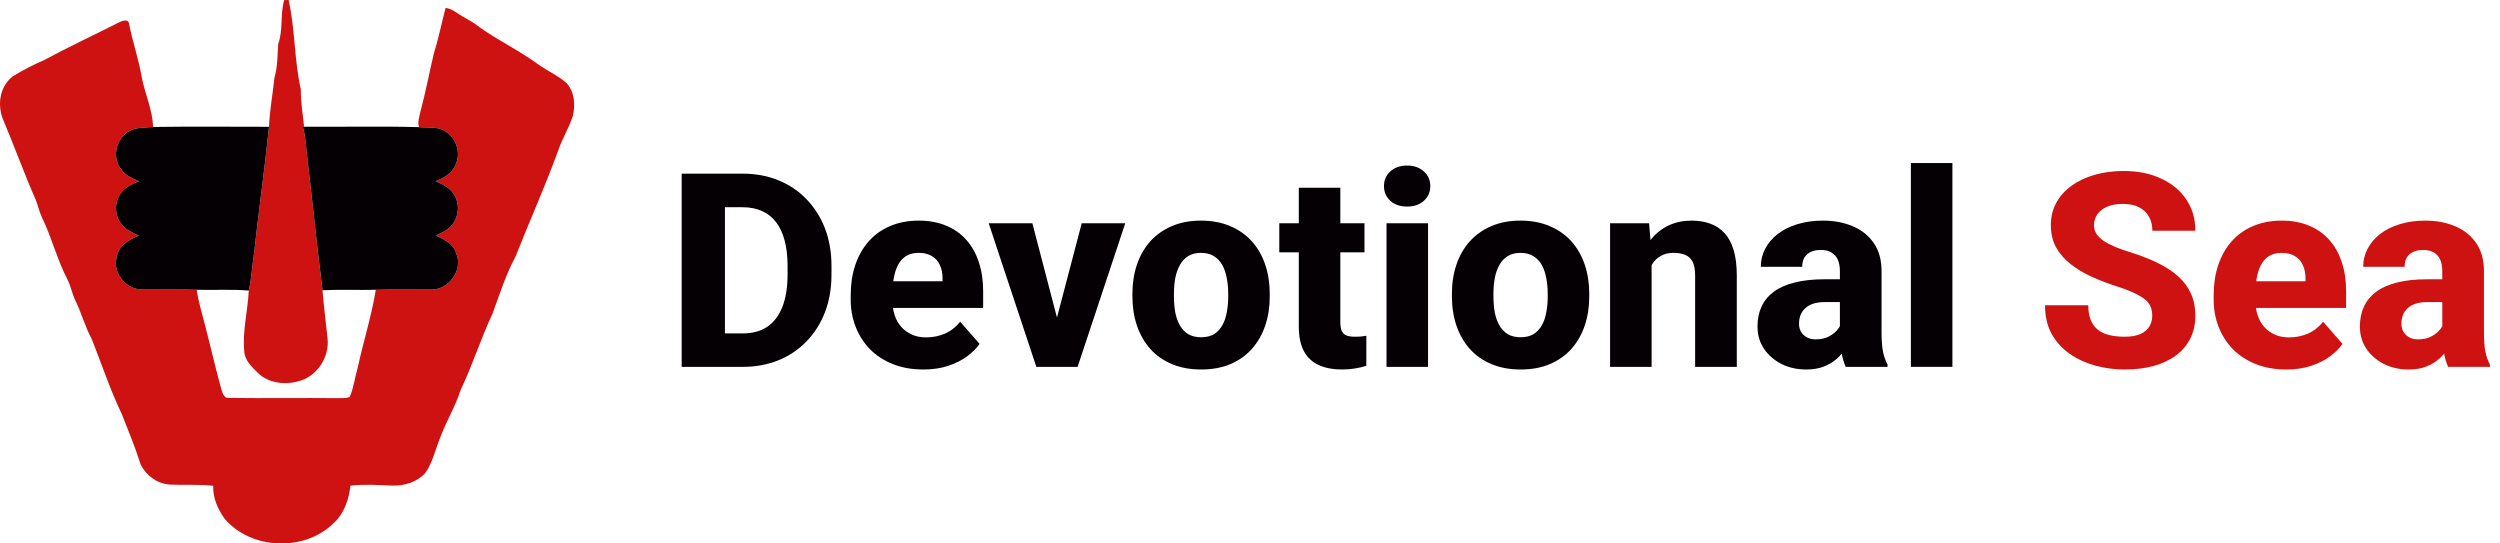
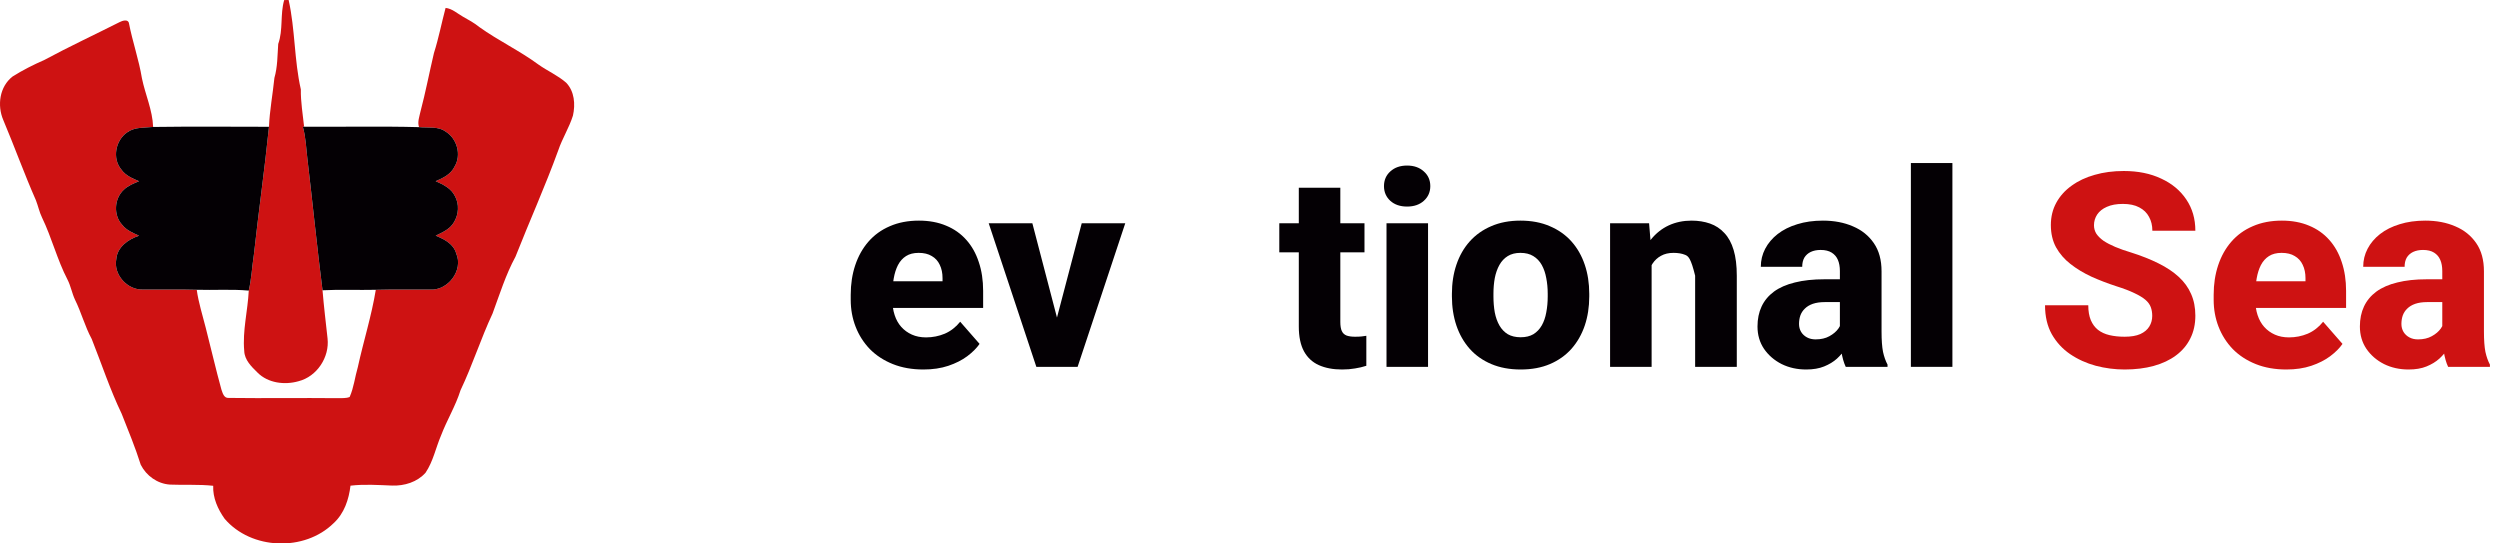
<svg xmlns="http://www.w3.org/2000/svg" width="184" height="40" viewBox="0 0 184 40" fill="none">
  <path d="M20.916 0.005C20.998 0.003 21.161 0.002 21.243 0C21.727 2.163 21.649 4.417 22.142 6.58C22.127 7.503 22.288 8.411 22.382 9.325L22.288 9.332C22.515 10.115 22.532 10.938 22.631 11.743C23.013 14.949 23.331 18.162 23.738 21.364C23.835 22.55 23.98 23.729 24.108 24.911C24.263 26.288 23.326 27.714 21.972 28.058C20.953 28.351 19.726 28.2 18.954 27.423C18.508 26.986 17.998 26.496 17.976 25.829C17.839 24.338 18.238 22.87 18.309 21.387C18.511 20.516 18.548 19.62 18.686 18.739C19.028 15.6 19.476 12.473 19.797 9.332C19.846 8.126 20.075 6.936 20.196 5.736C20.432 4.922 20.418 4.07 20.477 3.234C20.85 2.194 20.61 1.054 20.916 0.005Z" fill="#CE1212" />
  <path d="M32.795 0.583C33.286 0.634 33.652 0.993 34.066 1.223C34.484 1.458 34.908 1.688 35.281 1.993C36.68 2.994 38.246 3.731 39.63 4.751C40.293 5.223 41.056 5.548 41.671 6.088C42.285 6.725 42.354 7.685 42.169 8.507C41.893 9.395 41.383 10.187 41.086 11.069C40.127 13.713 38.969 16.277 37.939 18.894C37.219 20.222 36.772 21.669 36.251 23.08C35.385 24.927 34.773 26.88 33.895 28.721C33.533 29.875 32.895 30.913 32.465 32.04C32.073 32.953 31.884 33.956 31.322 34.79C30.712 35.481 29.761 35.771 28.857 35.738C27.838 35.698 26.815 35.626 25.796 35.745C25.677 36.761 25.332 37.793 24.559 38.501C22.415 40.618 18.493 40.477 16.53 38.177C16.029 37.47 15.655 36.637 15.692 35.754C14.634 35.638 13.57 35.712 12.511 35.666C11.588 35.606 10.772 35.022 10.358 34.204C9.957 32.931 9.445 31.695 8.955 30.454C8.096 28.668 7.481 26.785 6.75 24.948C6.248 24.023 5.985 22.994 5.518 22.053C5.296 21.578 5.21 21.051 4.971 20.584C4.208 19.118 3.812 17.496 3.092 16.01C2.894 15.603 2.807 15.157 2.642 14.738C1.786 12.793 1.066 10.791 0.241 8.832C-0.221 7.754 -0.033 6.372 0.929 5.629C1.673 5.161 2.461 4.764 3.266 4.412C5.084 3.432 6.958 2.559 8.802 1.628C8.999 1.523 9.43 1.387 9.49 1.708C9.755 3.074 10.222 4.392 10.447 5.767C10.695 6.964 11.226 8.109 11.27 9.344C10.629 9.413 9.918 9.336 9.366 9.739C8.503 10.318 8.247 11.656 8.925 12.469C9.232 12.922 9.753 13.13 10.234 13.338C9.84 13.502 9.428 13.662 9.115 13.964C8.404 14.61 8.335 15.847 8.998 16.551C9.308 16.949 9.786 17.146 10.234 17.347C9.45 17.609 8.628 18.174 8.56 19.073C8.338 20.208 9.374 21.35 10.51 21.309C11.833 21.324 13.157 21.287 14.48 21.327C14.611 22.277 14.907 23.191 15.14 24.117C15.533 25.633 15.877 27.162 16.296 28.672C16.385 28.926 16.479 29.313 16.828 29.287C19.501 29.322 22.177 29.277 24.852 29.305C25.145 29.294 25.455 29.33 25.734 29.219C26.045 28.52 26.122 27.745 26.337 27.016C26.753 25.113 27.346 23.251 27.659 21.329C28.987 21.292 30.313 21.316 31.64 21.312C32.955 21.409 34.125 19.898 33.575 18.657C33.384 17.946 32.688 17.606 32.066 17.345C32.565 17.102 33.125 16.861 33.411 16.354C33.764 15.779 33.812 15.023 33.479 14.427C33.205 13.861 32.61 13.576 32.064 13.335C32.613 13.104 33.199 12.817 33.462 12.247C33.972 11.402 33.638 10.212 32.815 9.698C32.246 9.271 31.5 9.429 30.84 9.358C30.709 8.972 30.871 8.579 30.949 8.202C31.326 6.779 31.6 5.334 31.939 3.903C32.286 2.813 32.5 1.688 32.795 0.583Z" fill="#CE1212" />
  <path d="M9.366 9.739C9.918 9.337 10.629 9.414 11.27 9.344C14.111 9.304 16.956 9.329 19.797 9.332C19.476 12.474 19.028 15.6 18.686 18.739C18.548 19.621 18.511 20.517 18.309 21.388C17.036 21.273 15.756 21.366 14.48 21.327C13.157 21.287 11.833 21.324 10.51 21.309C9.374 21.351 8.338 20.208 8.56 19.074C8.628 18.175 9.45 17.609 10.234 17.347C9.786 17.146 9.308 16.949 8.998 16.551C8.335 15.847 8.404 14.611 9.115 13.964C9.428 13.662 9.84 13.502 10.234 13.339C9.753 13.13 9.232 12.922 8.925 12.469C8.247 11.657 8.503 10.319 9.366 9.739Z" fill="#040004" />
  <path d="M22.288 9.332L22.382 9.325C25.202 9.347 28.023 9.282 30.84 9.358C31.5 9.429 32.246 9.271 32.815 9.698C33.638 10.212 33.972 11.402 33.462 12.247C33.199 12.817 32.613 13.104 32.064 13.335C32.61 13.576 33.205 13.861 33.479 14.427C33.812 15.023 33.764 15.779 33.411 16.354C33.125 16.861 32.565 17.102 32.066 17.345C32.688 17.606 33.384 17.946 33.575 18.657C34.125 19.898 32.955 21.409 31.64 21.312C30.313 21.316 28.987 21.292 27.659 21.329C26.352 21.36 25.043 21.296 23.738 21.364C23.331 18.162 23.013 14.949 22.631 11.743C22.532 10.938 22.515 10.115 22.288 9.332Z" fill="#040004" />
-   <path d="M54.674 27H51.549L51.568 24.539H54.674C55.383 24.539 55.982 24.376 56.471 24.051C56.959 23.719 57.33 23.23 57.584 22.586C57.838 21.935 57.965 21.144 57.965 20.213V19.559C57.965 18.855 57.893 18.237 57.75 17.703C57.607 17.163 57.395 16.71 57.115 16.346C56.835 15.981 56.487 15.708 56.07 15.525C55.66 15.343 55.188 15.252 54.654 15.252H51.49V12.781H54.654C55.618 12.781 56.497 12.944 57.291 13.27C58.092 13.595 58.782 14.06 59.361 14.666C59.947 15.271 60.4 15.988 60.719 16.814C61.038 17.641 61.197 18.562 61.197 19.578V20.213C61.197 21.222 61.038 22.143 60.719 22.977C60.4 23.803 59.947 24.52 59.361 25.125C58.782 25.724 58.095 26.186 57.301 26.512C56.507 26.837 55.631 27 54.674 27ZM53.355 12.781V27H50.172V12.781H53.355Z" fill="#040004" />
  <path d="M67.965 27.195C67.125 27.195 66.373 27.062 65.709 26.795C65.045 26.528 64.482 26.16 64.019 25.691C63.564 25.216 63.215 24.669 62.975 24.051C62.734 23.432 62.613 22.771 62.613 22.068V21.697C62.613 20.91 62.724 20.184 62.945 19.52C63.167 18.855 63.489 18.279 63.912 17.791C64.342 17.296 64.869 16.915 65.494 16.648C66.119 16.375 66.832 16.238 67.633 16.238C68.382 16.238 69.049 16.362 69.635 16.609C70.221 16.85 70.716 17.199 71.119 17.654C71.523 18.104 71.829 18.647 72.037 19.285C72.252 19.917 72.359 20.626 72.359 21.414V22.664H63.844V20.701H69.371V20.467C69.371 20.096 69.303 19.77 69.166 19.49C69.036 19.21 68.841 18.995 68.58 18.846C68.326 18.689 68.004 18.611 67.613 18.611C67.242 18.611 66.933 18.689 66.686 18.846C66.438 19.002 66.24 19.223 66.09 19.51C65.947 19.79 65.842 20.119 65.777 20.496C65.712 20.867 65.68 21.268 65.68 21.697V22.068C65.68 22.479 65.735 22.853 65.846 23.191C65.956 23.53 66.119 23.82 66.334 24.061C66.549 24.301 66.809 24.49 67.115 24.627C67.421 24.764 67.769 24.832 68.16 24.832C68.642 24.832 69.101 24.741 69.537 24.559C69.973 24.37 70.351 24.077 70.67 23.68L72.096 25.311C71.881 25.623 71.578 25.926 71.188 26.219C70.803 26.505 70.341 26.74 69.801 26.922C69.26 27.104 68.648 27.195 67.965 27.195Z" fill="#040004" />
  <path d="M77.408 24.842L79.615 16.434H82.818L79.312 27H77.389L77.408 24.842ZM75.982 16.434L78.18 24.852L78.199 27H76.275L72.769 16.434H75.982Z" fill="#040004" />
-   <path d="M83.346 21.824V21.619C83.346 20.844 83.456 20.131 83.678 19.48C83.899 18.823 84.225 18.253 84.654 17.771C85.084 17.29 85.611 16.915 86.236 16.648C86.861 16.375 87.578 16.238 88.385 16.238C89.205 16.238 89.928 16.375 90.553 16.648C91.184 16.915 91.715 17.29 92.144 17.771C92.574 18.253 92.9 18.823 93.121 19.48C93.342 20.131 93.453 20.844 93.453 21.619V21.824C93.453 22.592 93.342 23.305 93.121 23.963C92.9 24.614 92.574 25.184 92.144 25.672C91.715 26.154 91.188 26.528 90.562 26.795C89.938 27.062 89.218 27.195 88.404 27.195C87.597 27.195 86.878 27.062 86.246 26.795C85.615 26.528 85.084 26.154 84.654 25.672C84.225 25.184 83.899 24.614 83.678 23.963C83.456 23.305 83.346 22.592 83.346 21.824ZM86.402 21.619V21.824C86.402 22.241 86.435 22.631 86.5 22.996C86.572 23.361 86.686 23.68 86.842 23.953C86.998 24.227 87.203 24.441 87.457 24.598C87.717 24.747 88.033 24.822 88.404 24.822C88.775 24.822 89.088 24.747 89.342 24.598C89.596 24.441 89.801 24.227 89.957 23.953C90.113 23.68 90.224 23.361 90.289 22.996C90.361 22.631 90.397 22.241 90.397 21.824V21.619C90.397 21.209 90.361 20.825 90.289 20.467C90.224 20.102 90.113 19.78 89.957 19.5C89.801 19.22 89.592 19.002 89.332 18.846C89.078 18.689 88.762 18.611 88.385 18.611C88.02 18.611 87.711 18.689 87.457 18.846C87.203 19.002 86.998 19.22 86.842 19.5C86.686 19.78 86.572 20.102 86.5 20.467C86.435 20.825 86.402 21.209 86.402 21.619Z" fill="#040004" />
  <path d="M100.426 16.434V18.572H94.156V16.434H100.426ZM95.592 13.816H98.648V23.689C98.648 23.982 98.684 24.207 98.756 24.363C98.828 24.52 98.945 24.63 99.107 24.695C99.27 24.754 99.478 24.783 99.732 24.783C99.915 24.783 100.071 24.777 100.201 24.764C100.331 24.751 100.452 24.734 100.562 24.715V26.922C100.302 27.006 100.025 27.072 99.732 27.117C99.439 27.169 99.12 27.195 98.775 27.195C98.118 27.195 97.548 27.088 97.066 26.873C96.591 26.658 96.227 26.32 95.973 25.857C95.719 25.389 95.592 24.78 95.592 24.031V13.816Z" fill="#040004" />
  <path d="M105.104 16.434V27H102.047V16.434H105.104ZM101.861 13.699C101.861 13.257 102.018 12.895 102.33 12.615C102.643 12.329 103.053 12.185 103.561 12.185C104.068 12.185 104.479 12.329 104.791 12.615C105.11 12.895 105.27 13.257 105.27 13.699C105.27 14.135 105.11 14.497 104.791 14.783C104.479 15.063 104.068 15.203 103.561 15.203C103.053 15.203 102.643 15.063 102.33 14.783C102.018 14.497 101.861 14.135 101.861 13.699Z" fill="#040004" />
  <path d="M106.861 21.824V21.619C106.861 20.844 106.972 20.131 107.193 19.48C107.415 18.823 107.74 18.253 108.17 17.771C108.6 17.29 109.127 16.915 109.752 16.648C110.377 16.375 111.093 16.238 111.9 16.238C112.721 16.238 113.443 16.375 114.068 16.648C114.7 16.915 115.23 17.29 115.66 17.771C116.09 18.253 116.415 18.823 116.637 19.48C116.858 20.131 116.969 20.844 116.969 21.619V21.824C116.969 22.592 116.858 23.305 116.637 23.963C116.415 24.614 116.09 25.184 115.66 25.672C115.23 26.154 114.703 26.528 114.078 26.795C113.453 27.062 112.734 27.195 111.92 27.195C111.113 27.195 110.393 27.062 109.762 26.795C109.13 26.528 108.6 26.154 108.17 25.672C107.74 25.184 107.415 24.614 107.193 23.963C106.972 23.305 106.861 22.592 106.861 21.824ZM109.918 21.619V21.824C109.918 22.241 109.951 22.631 110.016 22.996C110.087 23.361 110.201 23.68 110.357 23.953C110.514 24.227 110.719 24.441 110.973 24.598C111.233 24.747 111.549 24.822 111.92 24.822C112.291 24.822 112.604 24.747 112.857 24.598C113.111 24.441 113.316 24.227 113.473 23.953C113.629 23.68 113.74 23.361 113.805 22.996C113.876 22.631 113.912 22.241 113.912 21.824V21.619C113.912 21.209 113.876 20.825 113.805 20.467C113.74 20.102 113.629 19.78 113.473 19.5C113.316 19.22 113.108 19.002 112.848 18.846C112.594 18.689 112.278 18.611 111.9 18.611C111.536 18.611 111.227 18.689 110.973 18.846C110.719 19.002 110.514 19.22 110.357 19.5C110.201 19.78 110.087 20.102 110.016 20.467C109.951 20.825 109.918 21.209 109.918 21.619Z" fill="#040004" />
-   <path d="M121.559 18.689V27H118.502V16.434H121.373L121.559 18.689ZM121.158 21.346L120.396 21.365C120.396 20.571 120.494 19.858 120.689 19.227C120.885 18.595 121.161 18.058 121.52 17.615C121.884 17.166 122.317 16.824 122.818 16.59C123.326 16.355 123.886 16.238 124.498 16.238C124.993 16.238 125.445 16.31 125.855 16.453C126.266 16.596 126.617 16.828 126.91 17.146C127.21 17.459 127.438 17.876 127.594 18.396C127.75 18.911 127.828 19.546 127.828 20.301V27H124.762V20.291C124.762 19.848 124.7 19.506 124.576 19.266C124.452 19.025 124.27 18.855 124.029 18.758C123.795 18.66 123.508 18.611 123.17 18.611C122.812 18.611 122.506 18.683 122.252 18.826C121.998 18.963 121.79 19.155 121.627 19.402C121.464 19.65 121.344 19.939 121.266 20.271C121.194 20.604 121.158 20.962 121.158 21.346Z" fill="#040004" />
+   <path d="M121.559 18.689V27H118.502V16.434H121.373L121.559 18.689ZM121.158 21.346L120.396 21.365C120.396 20.571 120.494 19.858 120.689 19.227C120.885 18.595 121.161 18.058 121.52 17.615C121.884 17.166 122.317 16.824 122.818 16.59C123.326 16.355 123.886 16.238 124.498 16.238C124.993 16.238 125.445 16.31 125.855 16.453C126.266 16.596 126.617 16.828 126.91 17.146C127.21 17.459 127.438 17.876 127.594 18.396C127.75 18.911 127.828 19.546 127.828 20.301V27H124.762V20.291C124.452 19.025 124.27 18.855 124.029 18.758C123.795 18.66 123.508 18.611 123.17 18.611C122.812 18.611 122.506 18.683 122.252 18.826C121.998 18.963 121.79 19.155 121.627 19.402C121.464 19.65 121.344 19.939 121.266 20.271C121.194 20.604 121.158 20.962 121.158 21.346Z" fill="#040004" />
  <path d="M135.416 24.48V19.949C135.416 19.63 135.367 19.357 135.27 19.129C135.172 18.901 135.019 18.722 134.811 18.592C134.602 18.462 134.332 18.396 134 18.396C133.72 18.396 133.476 18.445 133.268 18.543C133.066 18.641 132.91 18.781 132.799 18.963C132.695 19.145 132.643 19.37 132.643 19.637H129.596C129.596 19.162 129.703 18.719 129.918 18.309C130.133 17.898 130.439 17.537 130.836 17.225C131.24 16.912 131.721 16.671 132.281 16.502C132.841 16.326 133.469 16.238 134.166 16.238C134.993 16.238 135.729 16.378 136.373 16.658C137.024 16.932 137.538 17.345 137.916 17.898C138.294 18.445 138.482 19.135 138.482 19.969V24.393C138.482 25.031 138.518 25.532 138.59 25.896C138.668 26.255 138.779 26.567 138.922 26.834V27H135.846C135.702 26.694 135.595 26.316 135.523 25.867C135.452 25.412 135.416 24.949 135.416 24.48ZM135.797 20.555L135.816 22.234H134.303C133.964 22.234 133.671 22.277 133.424 22.361C133.183 22.446 132.988 22.563 132.838 22.713C132.688 22.856 132.577 23.025 132.506 23.221C132.441 23.41 132.408 23.618 132.408 23.846C132.408 24.061 132.46 24.256 132.564 24.432C132.669 24.601 132.812 24.734 132.994 24.832C133.176 24.93 133.388 24.979 133.629 24.979C134.026 24.979 134.365 24.9 134.645 24.744C134.931 24.588 135.152 24.399 135.309 24.178C135.465 23.95 135.543 23.738 135.543 23.543L136.275 24.812C136.158 25.073 136.015 25.343 135.846 25.623C135.676 25.896 135.462 26.154 135.201 26.395C134.941 26.629 134.625 26.821 134.254 26.971C133.889 27.12 133.45 27.195 132.936 27.195C132.271 27.195 131.669 27.062 131.129 26.795C130.589 26.521 130.156 26.147 129.83 25.672C129.511 25.197 129.352 24.65 129.352 24.031C129.352 23.478 129.452 22.986 129.654 22.557C129.856 22.127 130.159 21.762 130.562 21.463C130.973 21.163 131.487 20.939 132.105 20.789C132.724 20.633 133.447 20.555 134.273 20.555H135.797Z" fill="#040004" />
  <path d="M143.697 12V27H140.641V12H143.697Z" fill="#040004" />
  <path d="M158.404 23.25C158.404 23.009 158.368 22.794 158.297 22.605C158.225 22.41 158.095 22.231 157.906 22.068C157.717 21.906 157.451 21.743 157.105 21.58C156.76 21.411 156.308 21.238 155.748 21.062C155.11 20.854 154.501 20.62 153.922 20.359C153.349 20.092 152.838 19.783 152.389 19.432C151.939 19.08 151.585 18.67 151.324 18.201C151.07 17.732 150.943 17.186 150.943 16.561C150.943 15.955 151.077 15.408 151.344 14.92C151.611 14.432 151.985 14.015 152.467 13.67C152.949 13.318 153.515 13.051 154.166 12.869C154.817 12.68 155.533 12.586 156.314 12.586C157.356 12.586 158.271 12.771 159.059 13.143C159.853 13.507 160.471 14.021 160.914 14.685C161.357 15.343 161.578 16.108 161.578 16.98H158.414C158.414 16.596 158.333 16.258 158.17 15.965C158.014 15.665 157.773 15.431 157.447 15.262C157.128 15.092 156.728 15.008 156.246 15.008C155.777 15.008 155.383 15.079 155.064 15.223C154.752 15.359 154.514 15.548 154.352 15.789C154.195 16.03 154.117 16.294 154.117 16.58C154.117 16.808 154.176 17.016 154.293 17.205C154.417 17.387 154.592 17.56 154.82 17.723C155.055 17.879 155.341 18.029 155.68 18.172C156.018 18.315 156.406 18.452 156.842 18.582C157.604 18.823 158.277 19.09 158.863 19.383C159.456 19.676 159.954 20.008 160.357 20.379C160.761 20.75 161.064 21.17 161.266 21.639C161.474 22.107 161.578 22.638 161.578 23.23C161.578 23.862 161.454 24.422 161.207 24.91C160.966 25.398 160.615 25.815 160.152 26.16C159.697 26.499 159.15 26.756 158.512 26.932C157.874 27.107 157.161 27.195 156.373 27.195C155.657 27.195 154.951 27.104 154.254 26.922C153.557 26.733 152.926 26.447 152.359 26.062C151.799 25.678 151.35 25.19 151.012 24.598C150.68 23.999 150.514 23.289 150.514 22.469H153.697C153.697 22.898 153.759 23.263 153.883 23.562C154.007 23.855 154.182 24.093 154.41 24.275C154.645 24.458 154.928 24.588 155.26 24.666C155.592 24.744 155.963 24.783 156.373 24.783C156.848 24.783 157.232 24.718 157.525 24.588C157.825 24.451 158.046 24.266 158.189 24.031C158.333 23.797 158.404 23.537 158.404 23.25Z" fill="#CE1212" />
  <path d="M168.277 27.195C167.438 27.195 166.686 27.062 166.021 26.795C165.357 26.528 164.794 26.16 164.332 25.691C163.876 25.216 163.528 24.669 163.287 24.051C163.046 23.432 162.926 22.771 162.926 22.068V21.697C162.926 20.91 163.036 20.184 163.258 19.52C163.479 18.855 163.801 18.279 164.225 17.791C164.654 17.296 165.182 16.915 165.807 16.648C166.432 16.375 167.145 16.238 167.945 16.238C168.694 16.238 169.361 16.362 169.947 16.609C170.533 16.85 171.028 17.199 171.432 17.654C171.835 18.104 172.141 18.647 172.35 19.285C172.564 19.917 172.672 20.626 172.672 21.414V22.664H164.156V20.701H169.684V20.467C169.684 20.096 169.615 19.77 169.479 19.49C169.348 19.21 169.153 18.995 168.893 18.846C168.639 18.689 168.316 18.611 167.926 18.611C167.555 18.611 167.245 18.689 166.998 18.846C166.751 19.002 166.552 19.223 166.402 19.51C166.259 19.79 166.155 20.119 166.09 20.496C166.025 20.867 165.992 21.268 165.992 21.697V22.068C165.992 22.479 166.048 22.853 166.158 23.191C166.269 23.53 166.432 23.82 166.646 24.061C166.861 24.301 167.122 24.49 167.428 24.627C167.734 24.764 168.082 24.832 168.473 24.832C168.954 24.832 169.413 24.741 169.85 24.559C170.286 24.37 170.663 24.077 170.982 23.68L172.408 25.311C172.193 25.623 171.891 25.926 171.5 26.219C171.116 26.505 170.654 26.74 170.113 26.922C169.573 27.104 168.961 27.195 168.277 27.195Z" fill="#CE1212" />
  <path d="M179.752 24.48V19.949C179.752 19.63 179.703 19.357 179.605 19.129C179.508 18.901 179.355 18.722 179.146 18.592C178.938 18.462 178.668 18.396 178.336 18.396C178.056 18.396 177.812 18.445 177.604 18.543C177.402 18.641 177.245 18.781 177.135 18.963C177.031 19.145 176.979 19.37 176.979 19.637H173.932C173.932 19.162 174.039 18.719 174.254 18.309C174.469 17.898 174.775 17.537 175.172 17.225C175.576 16.912 176.057 16.671 176.617 16.502C177.177 16.326 177.805 16.238 178.502 16.238C179.329 16.238 180.064 16.378 180.709 16.658C181.36 16.932 181.874 17.345 182.252 17.898C182.63 18.445 182.818 19.135 182.818 19.969V24.393C182.818 25.031 182.854 25.532 182.926 25.896C183.004 26.255 183.115 26.567 183.258 26.834V27H180.182C180.038 26.694 179.931 26.316 179.859 25.867C179.788 25.412 179.752 24.949 179.752 24.48ZM180.133 20.555L180.152 22.234H178.639C178.3 22.234 178.007 22.277 177.76 22.361C177.519 22.446 177.324 22.563 177.174 22.713C177.024 22.856 176.913 23.025 176.842 23.221C176.777 23.41 176.744 23.618 176.744 23.846C176.744 24.061 176.796 24.256 176.9 24.432C177.005 24.601 177.148 24.734 177.33 24.832C177.512 24.93 177.724 24.979 177.965 24.979C178.362 24.979 178.701 24.9 178.98 24.744C179.267 24.588 179.488 24.399 179.645 24.178C179.801 23.95 179.879 23.738 179.879 23.543L180.611 24.812C180.494 25.073 180.351 25.343 180.182 25.623C180.012 25.896 179.798 26.154 179.537 26.395C179.277 26.629 178.961 26.821 178.59 26.971C178.225 27.12 177.786 27.195 177.271 27.195C176.607 27.195 176.005 27.062 175.465 26.795C174.924 26.521 174.492 26.147 174.166 25.672C173.847 25.197 173.688 24.65 173.688 24.031C173.688 23.478 173.788 22.986 173.99 22.557C174.192 22.127 174.495 21.762 174.898 21.463C175.309 21.163 175.823 20.939 176.441 20.789C177.06 20.633 177.783 20.555 178.609 20.555H180.133Z" fill="#CE1212" />
</svg>